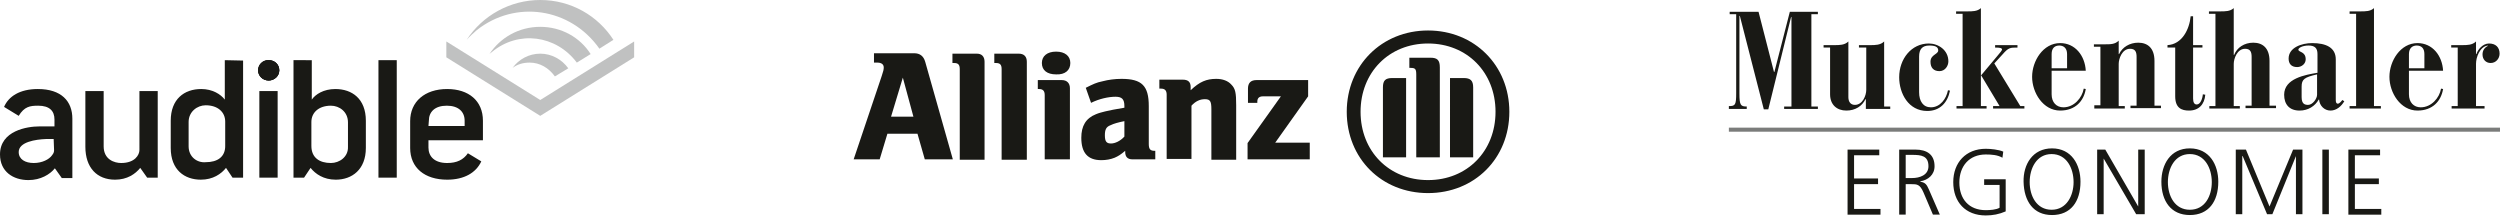
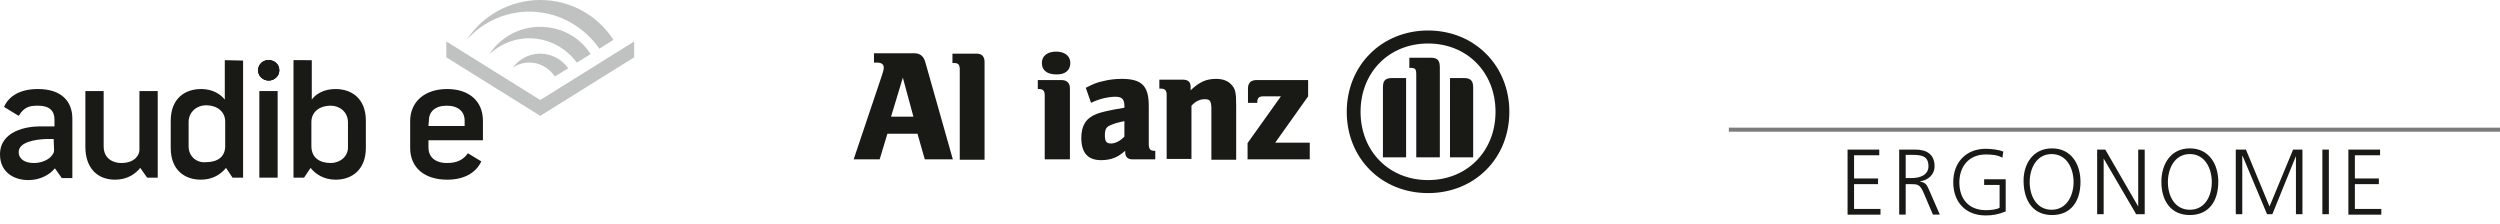
<svg xmlns="http://www.w3.org/2000/svg" xmlns:xlink="http://www.w3.org/1999/xlink" version="1.1" id="Ebene_1" x="0px" y="0px" viewBox="0 0 615 55" style="enable-background:new 0 0 615 55;" xml:space="preserve">
  <style type="text/css">
	.st0{fill:#FFFFFF;}
	.st1{clip-path:url(#SVGID_00000042700816646793162840000003722369401847589795_);fill:#191915;}
	.st2{fill:#7B7C7B;}
	.st3{clip-path:url(#SVGID_00000049916137006404749280000000349007027647221888_);fill:#191915;}
	.st4{fill:#C0C1C1;}
	.st5{clip-path:url(#SVGID_00000026865090851039707670000016908385750925013657_);fill:#C0C1C1;}
	.st6{clip-path:url(#SVGID_00000026865090851039707670000016908385750925013657_);fill:#191915;}
	.st7{clip-path:url(#SVGID_00000116923494336256282680000002317282183377639566_);fill:#191915;}
	.st8{clip-path:url(#SVGID_00000178906663702586724790000008807392218918265274_);fill:#191915;}
	.st9{fill:#191915;}
	.st10{clip-path:url(#SVGID_00000147192614146677459210000002092996072891106184_);fill:#191915;}
</style>
  <rect class="st0" width="615" height="55" />
  <g>
    <defs>
      <rect id="SVGID_1_" width="615" height="55" />
    </defs>
    <clipPath id="SVGID_00000034057304137923723220000007548294573215930759_">
      <use xlink:href="#SVGID_1_" style="overflow:visible;" />
    </clipPath>
    <path style="clip-path:url(#SVGID_00000034057304137923723220000007548294573215930759_);fill:#191915;" d="M216.4,39.2l1.9-6.3   h7.4l1.8,6.3h6.9l-6.8-24c-0.4-1.4-1.3-2.1-2.7-2.1H215v2.3h0.8c1,0,1.6,0.4,1.6,1.2c0,0.5-0.1,0.9-0.5,2.1L210,39.2H216.4z    M224.7,28.7h-5.5l2.9-9.6L224.7,28.7z" />
    <path style="clip-path:url(#SVGID_00000034057304137923723220000007548294573215930759_);fill:#191915;" d="M242.2,39.2V15.2   c0-1.3-0.7-2-1.9-2h-6v2.3h0.4c1,0,1.4,0.4,1.4,1.5v22.3H242.2z" />
-     <path style="clip-path:url(#SVGID_00000034057304137923723220000007548294573215930759_);fill:#191915;" d="M252.6,39.2V15.2   c0-1.3-0.7-2-2-2h-6v2.3h0.4c1,0,1.4,0.4,1.4,1.5v22.3H252.6z" />
    <path style="clip-path:url(#SVGID_00000034057304137923723220000007548294573215930759_);fill:#191915;" d="M263.2,39.2V21.7   c0-1.2-0.7-2-2-2h-5.9v2.2h0.3c1,0,1.4,0.5,1.4,1.5v15.8H263.2z M263.3,15.5c0-1.7-1.3-2.8-3.5-2.8c-2.2,0-3.5,1.1-3.5,2.8   c0,1.8,1.3,2.8,3.5,2.8C262,18.4,263.3,17.3,263.3,15.5" />
    <path style="clip-path:url(#SVGID_00000034057304137923723220000007548294573215930759_);fill:#191915;" d="M268.4,25.3   c2-1,4.3-1.5,6-1.5c1.6,0,2.2,0.6,2.2,2.3v0.4c-2.5,0.4-3.3,0.6-4.7,0.9c-0.8,0.2-1.6,0.4-2.3,0.7c-2.5,1-3.6,2.9-3.6,5.8   c0,3.7,1.6,5.5,4.9,5.5c1.2,0,2.3-0.2,3.3-0.6c0.9-0.4,1.4-0.7,2.6-1.7v0.3c0,1.2,0.6,1.8,1.8,1.8h5.6v-2.1H284   c-1.1,0-1.4-0.5-1.4-1.7v-9.3c0-5-1.7-6.7-6.7-6.7c-1.6,0-3.2,0.2-4.7,0.6c-1.5,0.3-2.3,0.7-4.1,1.6L268.4,25.3z M276.6,29.8v3.8   c-1,1.1-2.3,1.7-3.3,1.7c-1.1,0-1.5-0.5-1.5-2c0-1.4,0.3-2.1,1.4-2.5C274,30.4,275.1,30.1,276.6,29.8" />
    <path style="clip-path:url(#SVGID_00000034057304137923723220000007548294573215930759_);fill:#191915;" d="M293.1,39.2V26   c1-1.1,2.1-1.6,3.3-1.6c1.3,0,1.6,0.5,1.6,2.5v12.4h6.1V25.9c0-3.1-0.2-4.1-1.2-5.1c-0.8-0.9-2.1-1.4-3.7-1.4   c-2.4,0-4.1,0.7-6.3,2.8v-0.8c0-1.2-0.6-1.8-1.9-1.8h-5.8v2.2h0.4c1,0,1.4,0.5,1.4,1.5v15.8H293.1z" />
    <path style="clip-path:url(#SVGID_00000034057304137923723220000007548294573215930759_);fill:#191915;" d="M322.2,35.1h-8.5   l8.1-11.4v-4h-12.7c-1.4,0-2.1,0.7-2.1,2.1v3.5h2.3V25c0-0.9,0.5-1.3,1.4-1.3h4.4l-8.2,11.5v4h15.3V35.1z" />
    <path style="clip-path:url(#SVGID_00000034057304137923723220000007548294573215930759_);fill:#191915;" d="M371.3,27.5   c0-11.4-8.6-20-20-20c-11.4,0-20,8.6-20,20c0,11.5,8.6,20,20,20C362.7,47.5,371.3,39,371.3,27.5 M367.9,27.5   c0,9.7-7,16.8-16.6,16.8c-9.6,0-16.6-7.1-16.6-16.8c0-9.7,7-16.8,16.6-16.8C360.9,10.7,367.9,17.8,367.9,27.5 M345.9,38.7V19.2   h-3.4c-1.7,0-2.3,0.6-2.3,2.3v17.2H345.9z M356.7,38.7h5.7V21.5c0-1.7-0.7-2.3-2.3-2.3h-3.4V38.7z M354.2,38.7V16.6   c0-1.8-0.6-2.4-2.3-2.4h-5.2v2.5h0.3c1.2,0,1.4,0.3,1.4,1.7v20.3H354.2z" />
    <path style="clip-path:url(#SVGID_00000034057304137923723220000007548294573215930759_);fill:#191915;" d="M577.7,36.8h7.8v1.4   h-6.2v5.7h5.9v1.4h-5.9v6.1h6.5v1.4h-8.1V36.8z M571.3,36.8h1.6v15.9h-1.6V36.8z M550.1,36.8h2.4l5.8,14l5.8-14h2.3v15.9h-1.6V38.4   h0L559,52.7h-1.3l-6-14.3h-0.1v14.3h-1.6V36.8z M533.3,44.8c0,3.4,1.7,6.8,5.4,6.8c3.8,0,5.4-3.5,5.4-6.8c0-3.4-1.7-6.9-5.4-6.9   C535,37.9,533.3,41.4,533.3,44.8 M538.7,36.5c4.8,0,7,4,7,8.2c0,4.9-2.4,8.2-7,8.2c-4.6,0-7-3.4-7-8.2   C531.7,40.5,533.9,36.5,538.7,36.5 M515.9,36.8h2l8.1,14h0v-14h1.6v15.9h-2.1L517.5,39h0v13.7h-1.6V36.8z M499.3,44.8   c0,3.4,1.7,6.8,5.4,6.8c3.7,0,5.4-3.5,5.4-6.8c0-3.4-1.7-6.9-5.4-6.9C501,37.9,499.3,41.4,499.3,44.8 M504.8,36.5c4.8,0,7,4,7,8.2   c0,4.9-2.4,8.2-7,8.2c-4.6,0-6.9-3.4-7-8.2C497.7,40.5,500,36.5,504.8,36.5 M491.8,45.5h-3.7v-1.4h5.3V52c-1.6,0.7-3.2,1-4.9,1   c-5,0-8-3.3-8-8.2c0-4.8,3.1-8.2,8-8.2c1.2,0,3.2,0.2,4.3,0.7l-0.2,1.5c-1.2-0.7-2.7-0.8-4.1-0.8c-4.1,0-6.5,2.9-6.5,6.9   c0,4,2.3,6.8,6.5,6.8c1,0,2.6-0.1,3.4-0.6V45.5z M468.7,43.8h1.7c1.8,0,4-0.7,4-2.9c0-2.6-1.8-2.8-4-2.8h-1.6V43.8z M467.1,36.8   h4.1c2.8,0,4.7,1.2,4.7,4.1c0,2.1-1.6,3.4-3.5,3.7v0.1c1.3,0.2,1.6,0.8,2.1,1.9l2.7,6.2h-1.7l-2.3-5.4c-0.9-2.1-1.6-2.1-3.1-2.1   h-1.3v7.5h-1.6V36.8z M454.5,36.8h7.8v1.4h-6.2v5.7h5.9v1.4h-5.9v6.1h6.5v1.4h-8.1V36.8z" />
  </g>
  <rect x="425.3" y="31.4" class="st2" width="189.7" height="1" />
  <g>
    <defs>
-       <rect id="SVGID_00000047767119468388810480000014964593095532134275_" width="615" height="55" />
-     </defs>
+       </defs>
    <clipPath id="SVGID_00000015354602405186180140000009178246381380074639_">
      <use xlink:href="#SVGID_00000047767119468388810480000014964593095532134275_" style="overflow:visible;" />
    </clipPath>
    <path style="clip-path:url(#SVGID_00000015354602405186180140000009178246381380074639_);fill:#191915;" d="M603.1,26.1v0.6h8.1   v-0.6h-2.1V15.7c0-1.6,0.9-4.2,2.9-4.5v0.1c-0.8,0.4-1.3,1.1-1.3,2.1c0,1.2,0.8,2.1,2,2.1c1.3,0,2.2-1.1,2.2-2.3   c0-1.6-1-2.5-2.6-2.5c-1.6,0-2.8,1.6-3.1,2.6h-0.1v-3.1c-0.9,0.9-2.2,0.9-3.4,0.9h-2.7v0.6h1.6v14.4H603.1z M596.4,16.8h-3.8v-3.5   c0-1.5,0.9-2.1,1.9-2.1c1.1,0,1.9,0.6,1.9,2.1V16.8z M592.6,23.2v-5.8h8.4c-0.2-3.7-2.6-6.8-6.3-6.8c-4.2,0-6.9,4.4-6.9,8.3   c0,3.9,2.7,8.3,6.9,8.3c3.7,0,5.8-2.3,6.3-5.3l-0.5-0.1c-0.4,2.3-2.4,4.6-5,4.6C593.8,26.4,592.6,25.2,592.6,23.2 M578,26.1v0.6   h7.7v-0.6H584V2c-0.9,0.8-2,0.8-3.4,0.8H578v0.6h1.6v22.7H578z M566.2,21.3c0-1.8,0.7-2.3,3.8-3v5c0,1-1.1,2.5-2.2,2.5   c-0.8,0-1.6-0.2-1.6-1.9V21.3z M570.1,13.3v4.6c-3,0.5-8.2,1.4-8.2,5.4c0,2.4,1.3,3.9,3.8,3.9c2.1,0,3.8-1.1,4.7-2.7h0.1   c0.1,1.5,1.3,2.7,2.8,2.7c1.5,0,2.7-1.1,3.4-2.3l-0.5-0.3c-0.2,0.3-0.7,0.9-1.1,0.9c-0.4,0-0.5-0.4-0.5-0.9v-10c0-2.9-2.4-4-5.8-4   c-2.6,0-5.8,1.1-5.8,3.8c0,1.2,0.6,2.1,2.1,2.1c1.1,0,2.1-0.8,2.1-1.9c0-2-1.8-1.7-1.8-2.4c0-0.4,1-1,2.5-1   C569.4,11.2,570.1,11.8,570.1,13.3 M543.5,26.1v0.6h7.5v-0.6h-1.5V15.7c0-1.2,0.8-3.7,2.8-3.7c1.3,0,1.6,0.8,1.6,2v12h-1.5v0.6h7.5   v-0.6h-1.6v-11c0-3.2-1.7-4.5-4-4.5c-2.2,0-4,1.2-4.7,3h-0.1V2c-0.9,0.8-2,0.8-3.4,0.8h-2.7v0.6h1.6v22.7H543.5z M535.1,11.7v12   c0,2.9,1.6,3.5,3.4,3.5c2.4,0,3.8-1.5,4-3.9l-0.6-0.1c-0.1,1.1-0.6,2.5-1.5,2.5c-0.6,0-0.9-0.5-0.9-1.5V11.7h2.3v-0.6h-2.3V4h-0.6   c-0.3,3.2-2.1,6.9-5.7,7.1v0.6H535.1z M515.2,26.1v0.6h7.5v-0.6h-1.5V15.7c0-1.2,0.8-3.7,2.8-3.7c1.3,0,1.6,0.8,1.6,2v12h-1.5v0.6   h7.5v-0.6H530v-11c0-3.2-1.7-4.5-4-4.5c-2.1,0-3.9,1.1-4.7,2.8h-0.1v-3.3c-0.9,0.9-2,0.9-3.4,0.9h-2.7v0.6h1.6v14.4H515.2z    M508.5,16.8h-3.8v-3.5c0-1.5,0.8-2.1,1.9-2.1c1,0,1.9,0.6,1.9,2.1V16.8z M504.7,23.2v-5.8h8.4c-0.2-3.7-2.6-6.8-6.3-6.8   c-4.2,0-6.9,4.4-6.9,8.3c0,3.9,2.7,8.3,6.9,8.3c3.7,0,5.8-2.3,6.3-5.3l-0.5-0.1c-0.4,2.3-2.4,4.6-5,4.6   C505.9,26.4,504.7,25.2,504.7,23.2 M481.3,26.1v0.6h7.4v-0.6h-1.4v-7.5h0.1h0l4.5,7.5h-1.6v0.6h7.7v-0.6h-1l-6.4-10.5l2.1-2.3   c1.4-1.6,1.8-1.6,3.6-1.6v-0.6h-5.5v0.6c1.2,0,1.7,0.1,1.7,0.5c0,0.2-0.5,0.8-1.1,1.5l-4.1,4.9V2c-0.9,0.8-2,0.8-3.4,0.8h-2.7v0.6   h1.6v22.7H481.3z M472.1,22.7v-8.8c0-1.8,0.8-2.7,2.5-2.7c1.4,0,2.2,0.3,2.2,1.2c0,1-1.9,1-1.9,2.8c0,1.5,0.8,2.3,2.2,2.3   c1.4,0,2.2-1.3,2.2-2.4c0-2.8-2.5-4.4-4.8-4.4c-4.3,0-7.3,3.8-7.3,8.3c0,4,2.3,8.3,6.9,8.3c3.1,0,5-2,5.6-5l-0.5-0.1   c-0.4,2.1-1.9,4.2-4.2,4.2C473.1,26.4,472.1,24.9,472.1,22.7 M463.5,26.1V10.2c-0.9,0.9-2.2,0.9-3.4,0.9h-2.8v0.6h1.8v10.4   c0,1.4-0.9,3.7-2.8,3.7c-1,0-1.6-0.7-1.6-1.9V10.2c-0.9,0.9-2.2,0.9-3.4,0.9h-2.7v0.6h1.6v11.5c0,2.6,1.7,4,4,4   c2.2,0,3.9-1.1,4.7-2.8h0.1v2.4h6v-0.6H463.5z M425.3,26.1c1.6,0,1.8-0.3,1.8-3.2V3.5h-1.6V2.9h7.1l3.8,14.8h0.1l3.8-14.8h6.9v0.6   h-1.6v22.7h1.6v0.6h-8.3v-0.6h1.8v-22h-0.1l-5.6,22.7h-1.1L428,3.9h-0.1v19.1c0,2.9,0.3,3.2,1.8,3.2v0.6h-4.4V26.1z" />
  </g>
  <polygon class="st4" points="132.9,24.6 156,10.2 156,14.1 132.9,28.5 109.8,14.1 109.8,10.2 " />
  <g>
    <defs>
      <rect id="SVGID_00000125597113354320266200000001312024917758487964_" width="615" height="55" />
    </defs>
    <clipPath id="SVGID_00000040558451002843034210000012132529015136159165_">
      <use xlink:href="#SVGID_00000125597113354320266200000001312024917758487964_" style="overflow:visible;" />
    </clipPath>
    <path style="clip-path:url(#SVGID_00000040558451002843034210000012132529015136159165_);fill:#C0C1C1;" d="M132.9,6.6   c-5.2,0-9.8,2.6-12.5,6.7c0.2-0.2,0.3-0.3,0.6-0.5c6.5-5.4,15.8-4.2,20.9,2.6l3.4-2.1C142.7,9.2,138.1,6.6,132.9,6.6" />
    <path style="clip-path:url(#SVGID_00000040558451002843034210000012132529015136159165_);fill:#C0C1C1;" d="M132.9,13.2   c-2.8,0-5.3,1.4-6.8,3.5c1.2-0.9,2.6-1.3,4.2-1.3c2.5,0,4.7,1.3,6.2,3.4l3.3-2C138.2,14.6,135.7,13.2,132.9,13.2" />
    <path style="clip-path:url(#SVGID_00000040558451002843034210000012132529015136159165_);fill:#C0C1C1;" d="M117.3,7.4   c9.5-7.5,23-5.5,30.1,4.5l0,0.1l3.5-2.2C147.1,3.9,140.5,0,132.9,0c-7.4,0-14.2,3.8-18.1,9.8C115.5,9,116.5,8.1,117.3,7.4" />
    <path style="clip-path:url(#SVGID_00000040558451002843034210000012132529015136159165_);fill:#191915;" d="M66.1,19.8   c1.4,0,2.6-1.1,2.6-2.5c0-1.4-1.1-2.5-2.6-2.5s-2.6,1.1-2.6,2.5C63.5,18.7,64.7,19.8,66.1,19.8" />
    <path style="clip-path:url(#SVGID_00000040558451002843034210000012132529015136159165_);fill:#191915;" d="M66.1,19.8   c1.4,0,2.6-1.1,2.6-2.5c0-1.4-1.1-2.5-2.6-2.5s-2.6,1.1-2.6,2.5C63.5,18.7,64.7,19.8,66.1,19.8" />
  </g>
  <g>
    <defs>
      <path id="SVGID_00000111155761743997513330000002917231408995248812_" d="M63.5,17.3c0,1.4,1.1,2.5,2.6,2.5c1.4,0,2.6-1.1,2.6-2.5    s-1.1-2.5-2.6-2.5C64.7,14.7,63.5,15.9,63.5,17.3" />
    </defs>
    <clipPath id="SVGID_00000134229934366046006070000017457890177252360322_">
      <use xlink:href="#SVGID_00000111155761743997513330000002917231408995248812_" style="overflow:visible;" />
    </clipPath>
    <rect x="58.5" y="9.7" style="clip-path:url(#SVGID_00000134229934366046006070000017457890177252360322_);fill:#191915;" width="15.3" height="15.3" />
  </g>
  <g>
    <defs>
      <rect id="SVGID_00000098181386598340237130000013712482088806995892_" width="615" height="55" />
    </defs>
    <clipPath id="SVGID_00000060743433731492043150000001948868922788803246_">
      <use xlink:href="#SVGID_00000098181386598340237130000013712482088806995892_" style="overflow:visible;" />
    </clipPath>
    <path style="clip-path:url(#SVGID_00000060743433731492043150000001948868922788803246_);fill:#191915;" d="M21,36.1V22.4h4.5V36   c0,3.3,2.7,4.1,4.3,4.1c3.4,0,4.5-2,4.5-3.2V22.4h4.5v21.3h-2.6l-1.7-2.4c-1.2,1.5-3.2,2.9-6.2,2.9C23.9,44.2,21,41.3,21,36.1" />
    <path style="clip-path:url(#SVGID_00000060743433731492043150000001948868922788803246_);fill:#191915;" d="M72.2,14.8v28.9h2.6   l1.6-2.4c1.2,1.5,3.2,2.9,6.2,2.9c4,0,7.4-2.5,7.4-7.8v-6.7c0-5.4-3.4-7.8-7.5-7.8c-2.9,0-4.9,1.3-5.8,2.6v-9.7L72.2,14.8   L72.2,14.8z M81.4,40.1c-2.8,0-4.8-1.3-4.8-4.2V30c0-2.3,1.8-4,4.8-4c2.1,0,4.2,1.5,4.2,4.1v6C85.7,38.6,83.5,40.1,81.4,40.1" />
    <path style="clip-path:url(#SVGID_00000060743433731492043150000001948868922788803246_);fill:#191915;" d="M55.3,14.8v9.7   c-1-1.3-3-2.6-5.8-2.6c-4.2,0-7.5,2.5-7.5,7.8v6.7c0,5.4,3.4,7.8,7.4,7.8c3,0,5-1.4,6.2-2.9l1.6,2.4h2.6V14.9L55.3,14.8L55.3,14.8z    M46.4,36v-6c0-2.5,2.1-4.1,4.2-4.1c3,0,4.8,1.7,4.8,4v5.8c0.1,2.9-1.9,4.2-4.8,4.2C48.5,40.1,46.4,38.6,46.4,36" />
  </g>
-   <rect x="93.1" y="14.8" class="st9" width="4.5" height="28.9" />
  <rect x="63.8" y="22.4" class="st9" width="4.5" height="21.3" />
  <g>
    <defs>
      <rect id="SVGID_00000011721007734255974010000000170998419213487747_" width="615" height="55" />
    </defs>
    <clipPath id="SVGID_00000004545065008041983890000017756120540002298557_">
      <use xlink:href="#SVGID_00000011721007734255974010000000170998419213487747_" style="overflow:visible;" />
    </clipPath>
    <path style="clip-path:url(#SVGID_00000004545065008041983890000017756120540002298557_);fill:#191915;" d="M110,40.1   c-3.1,0-4.6-1.6-4.6-3.8v-1.8h13.4v-4.8c0-4.9-3.5-7.8-8.8-7.8c-5.5,0-9.1,3.1-9.1,7.9v6.6c0,4.9,3.6,7.8,9.1,7.8   c4.2,0,7.1-1.7,8.4-4.5l-3.3-2C114,39.3,112.4,40.1,110,40.1 M105.5,29.7c0-2.2,1.5-3.7,4.4-3.7c2.9,0,4.4,1.5,4.4,3.7v1.3h-8.9   L105.5,29.7L105.5,29.7z" />
    <path style="clip-path:url(#SVGID_00000004545065008041983890000017756120540002298557_);fill:#191915;" d="M9.3,21.9   c-4.4,0-7.2,1.8-8.3,4.4l3.6,2.2C6,26.2,7.4,26,9.4,26c2.8,0,4,1.3,4,3.4v1.7H9.6c-2.8,0-9.6,1-9.6,6.9c0,4.2,3.2,6.3,7,6.3   c3,0,5.3-1.4,6.5-2.9l1.7,2.4h2.6V29.2C17.8,24.9,15.1,21.9,9.3,21.9 M13.3,36.9c0,0.3,0,0.7-0.5,1.3c-0.7,1-2.4,1.9-4.5,1.9   c-2.1,0-3.7-0.9-3.7-2.7c0-2.5,4.2-3.1,6.7-3.2h1.9L13.3,36.9L13.3,36.9z" />
  </g>
</svg>